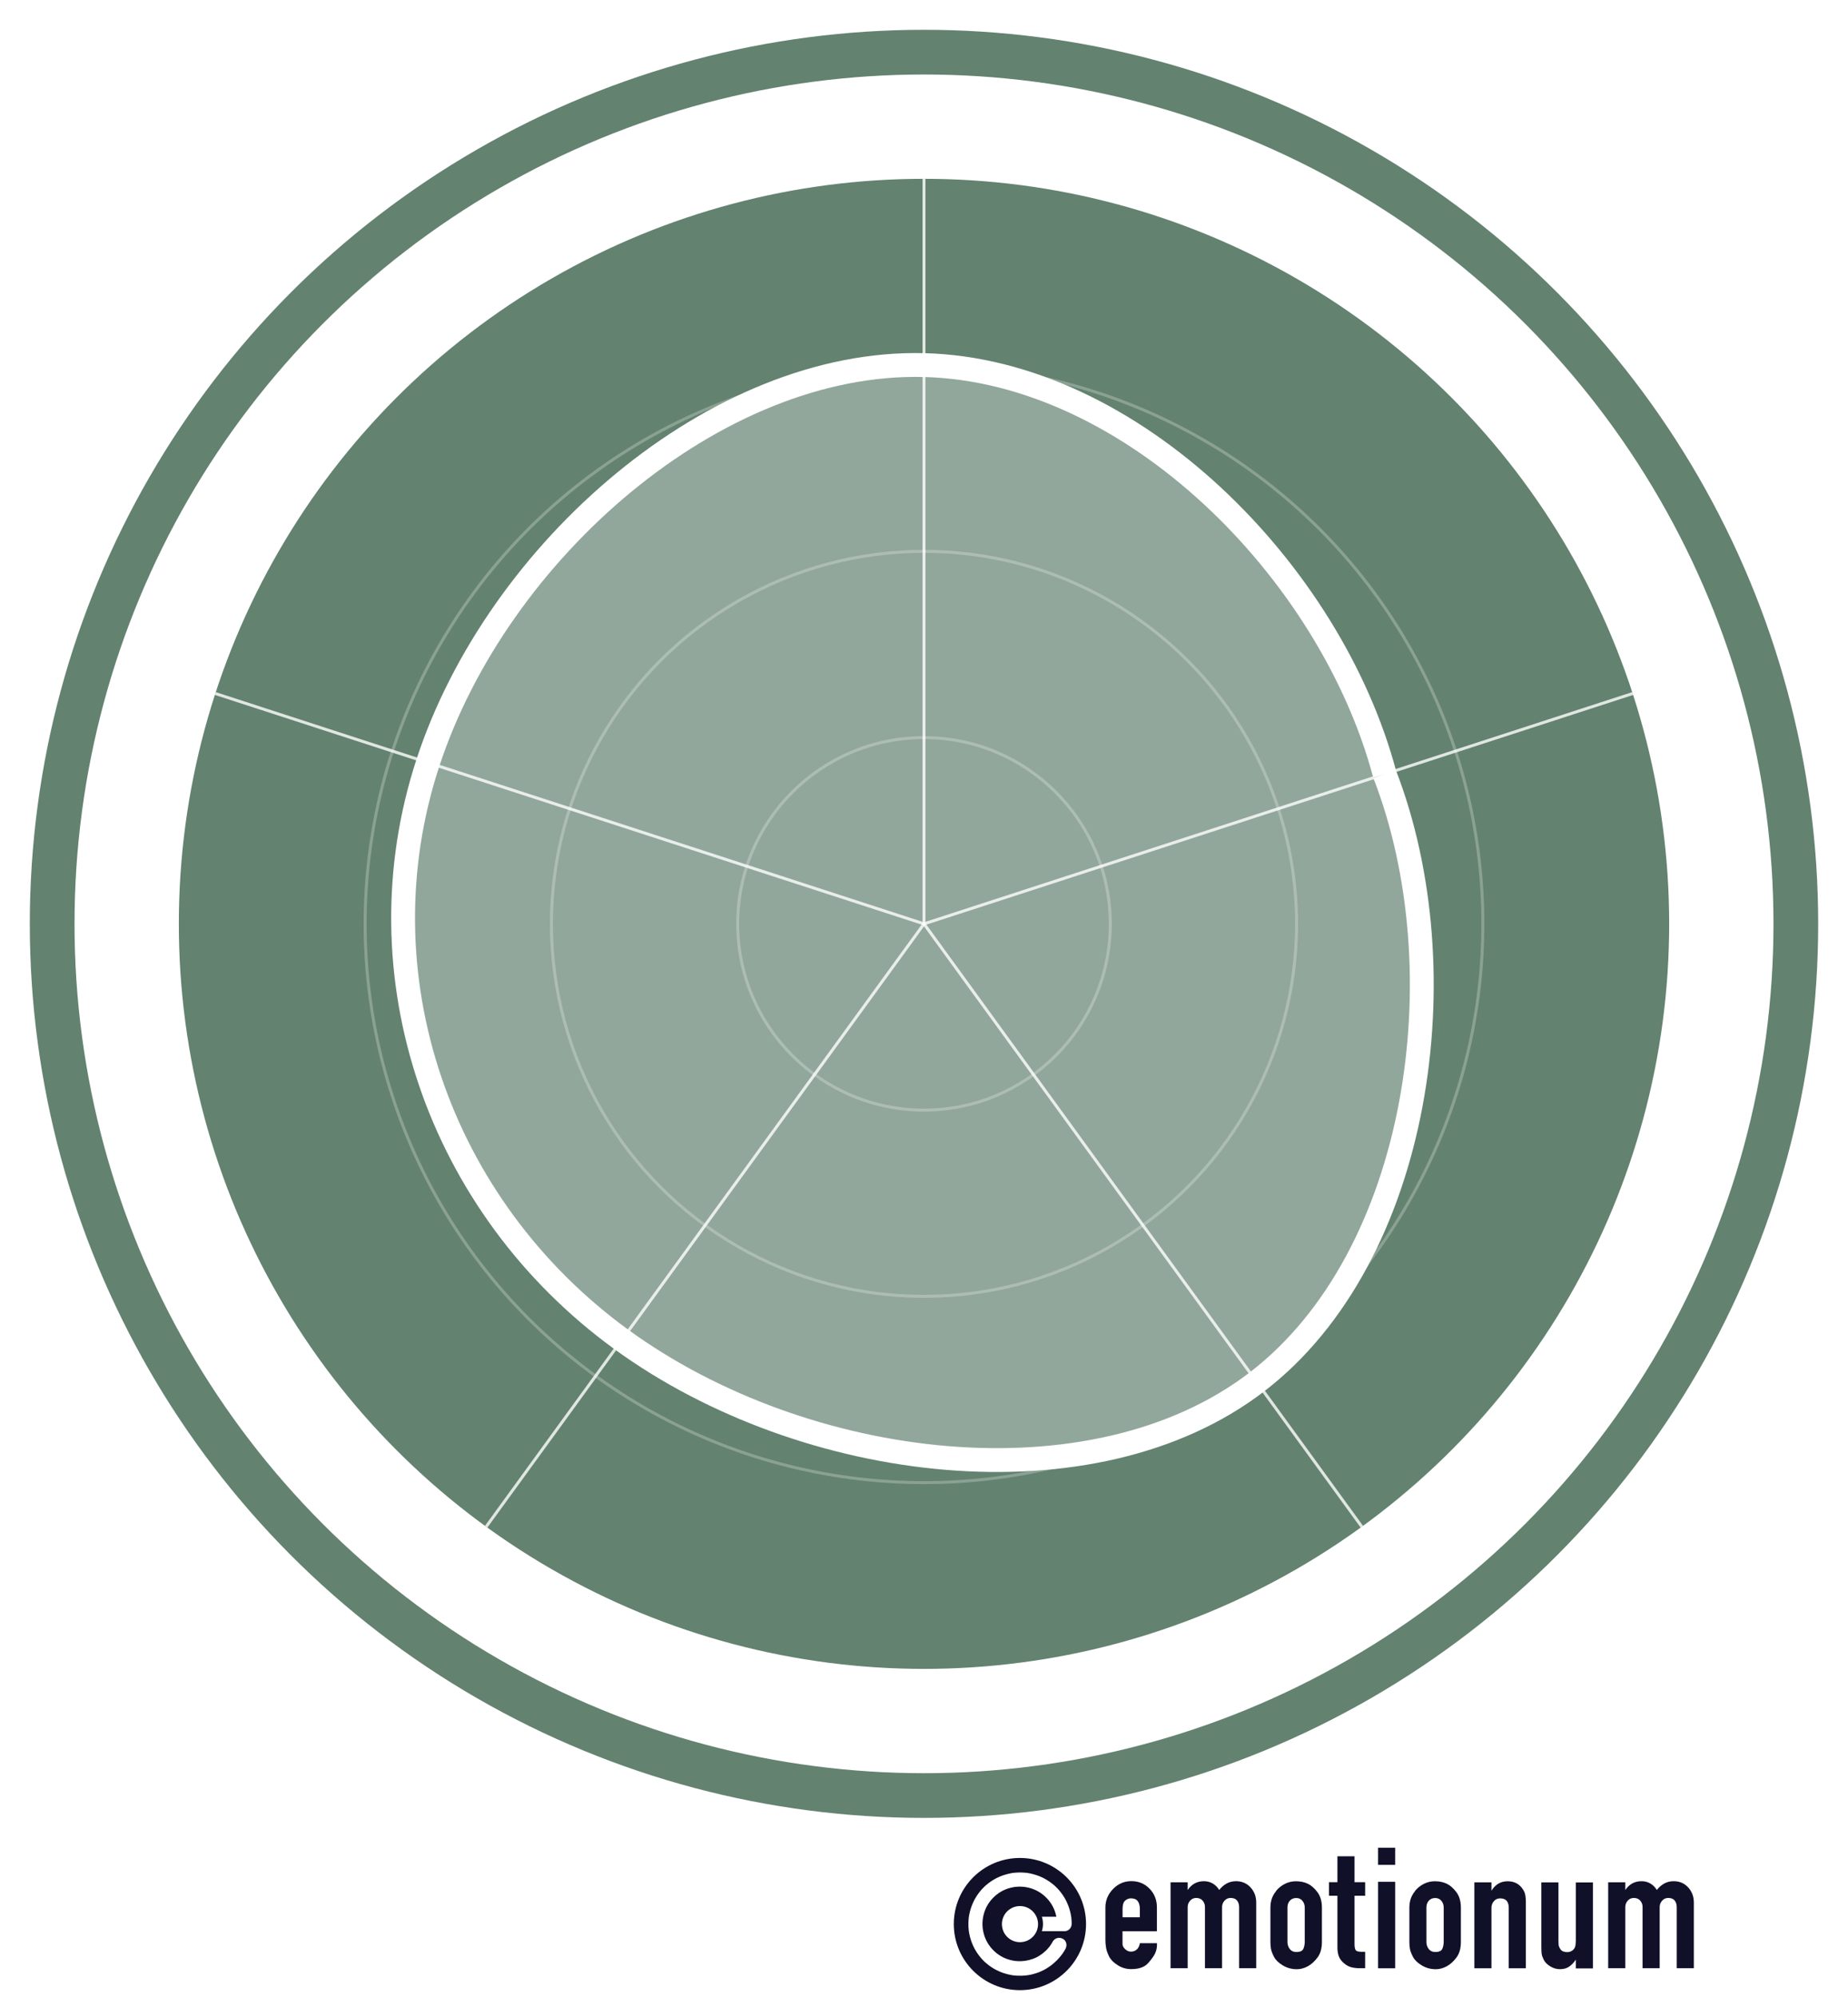
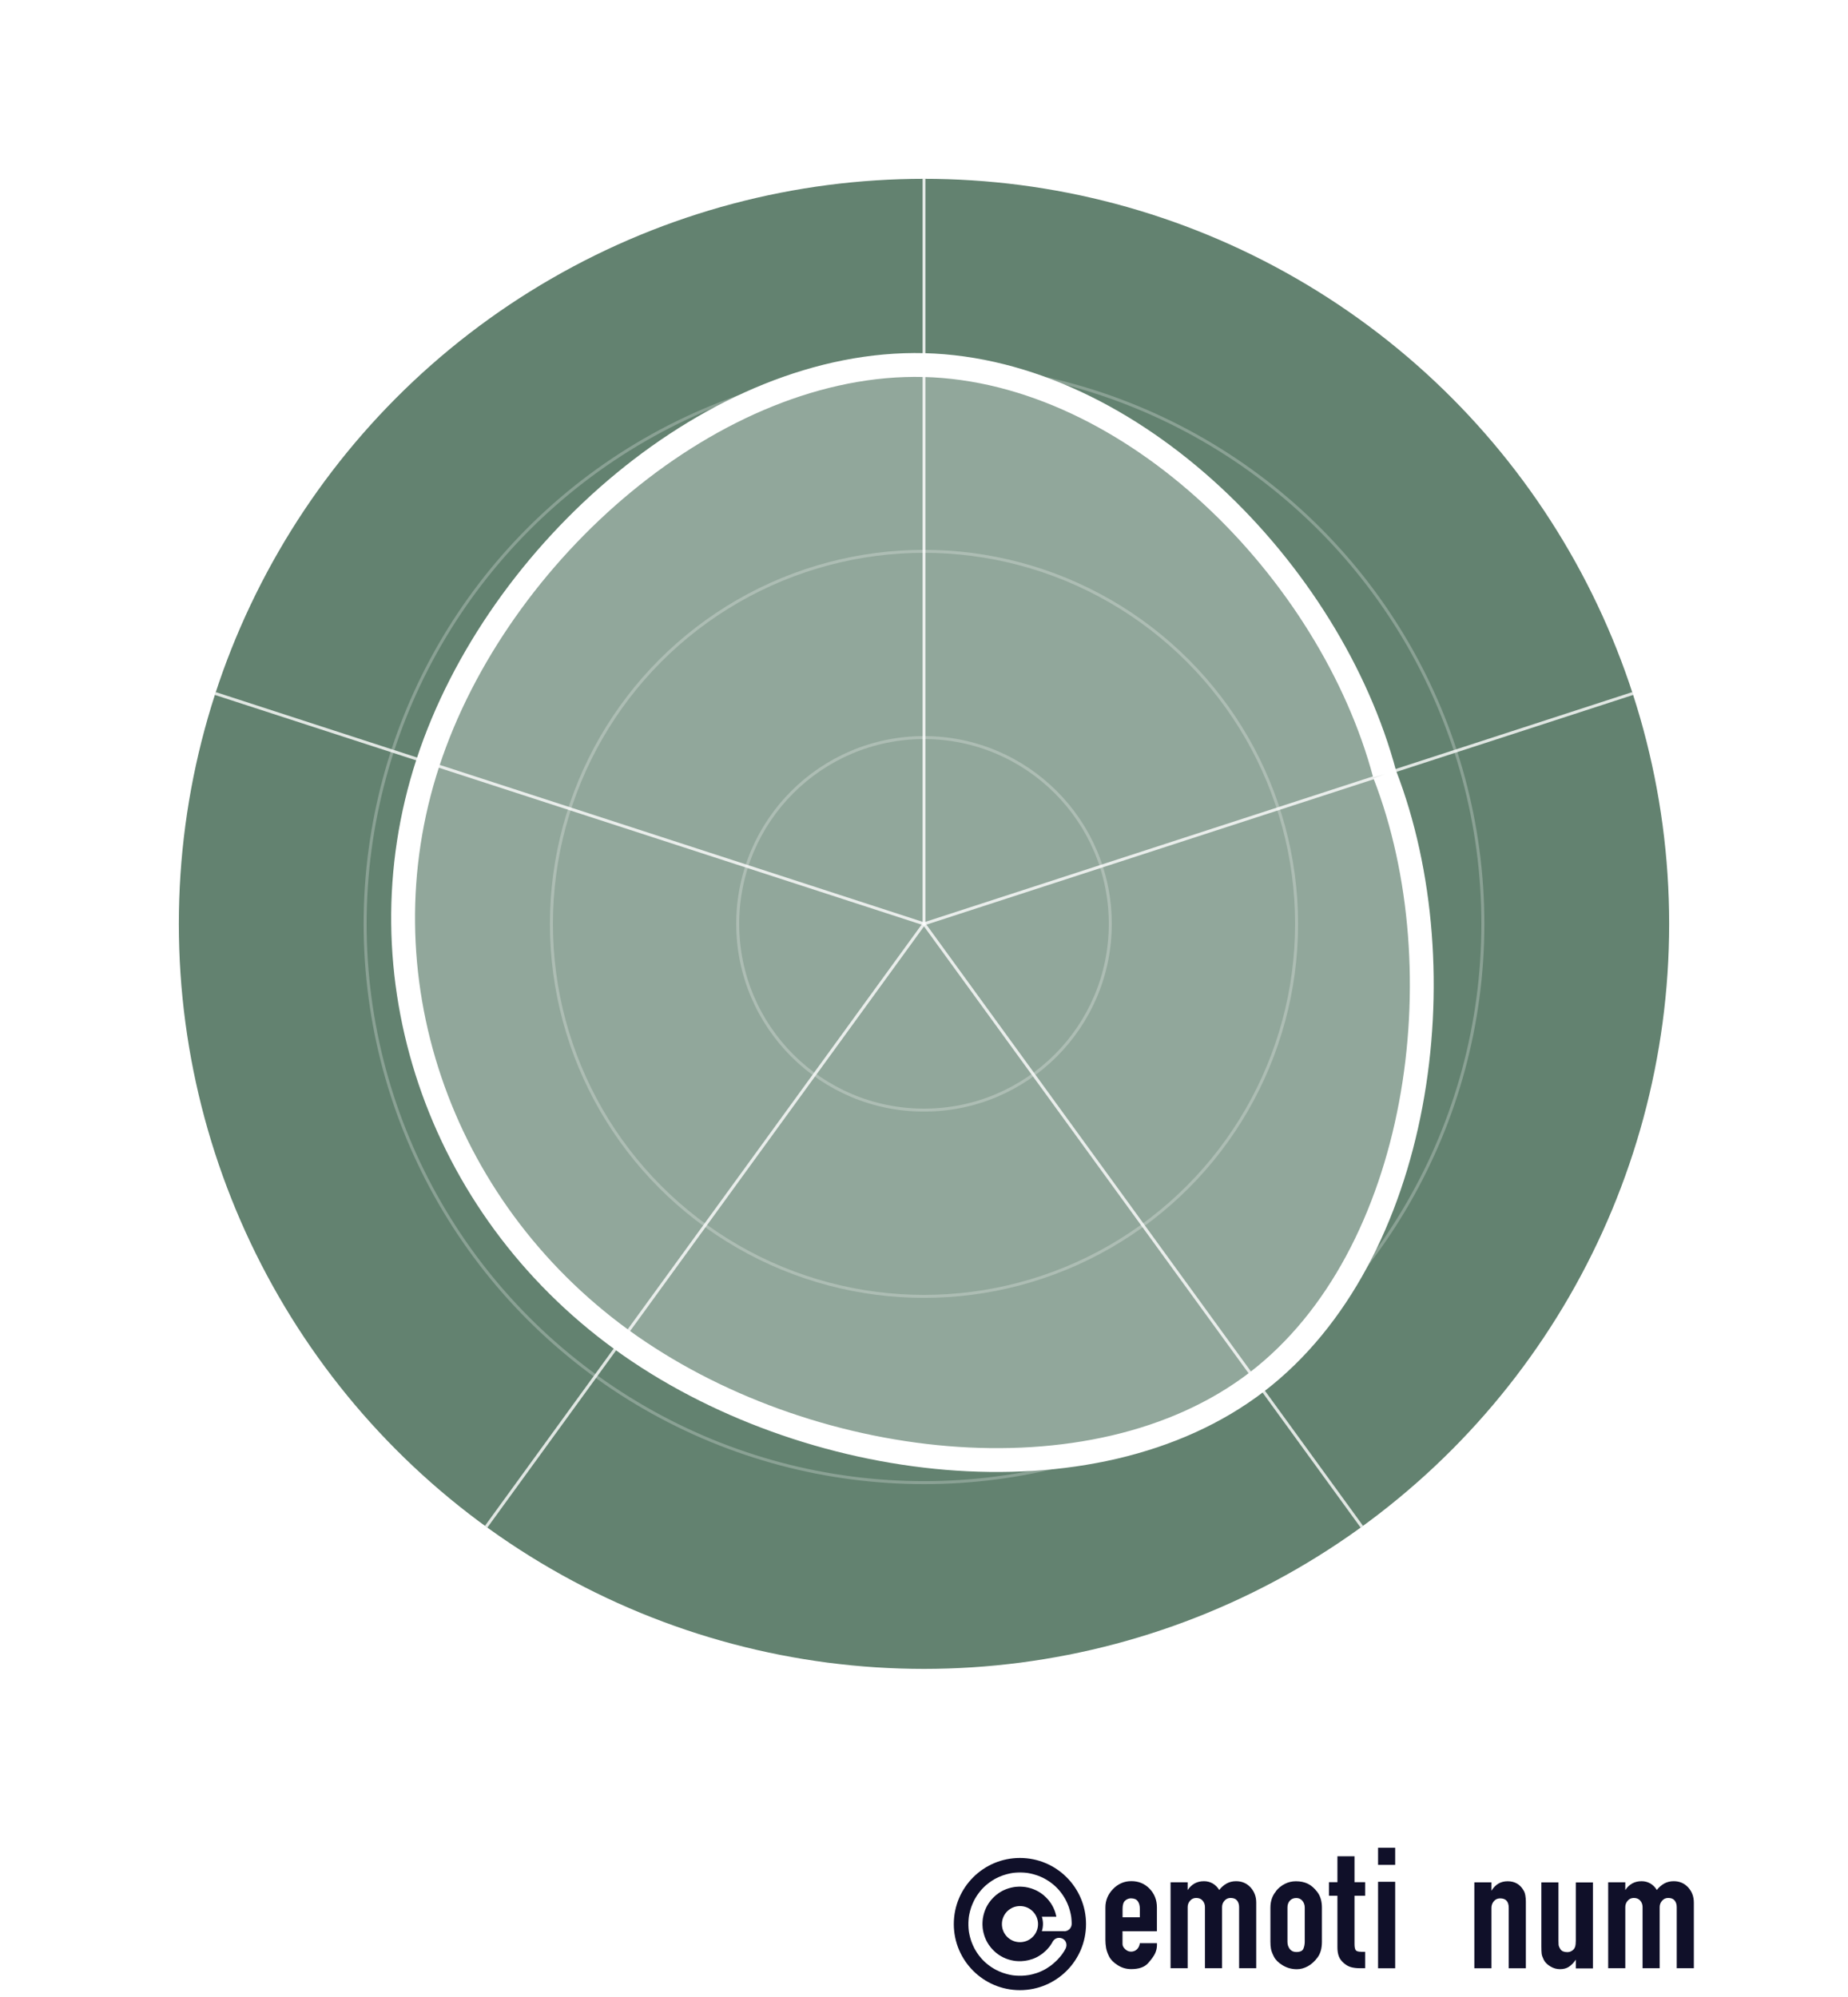
<svg xmlns="http://www.w3.org/2000/svg" xmlns:xlink="http://www.w3.org/1999/xlink" id="export-emo-123-emotionum-solo" class="layer-global show-s2" width="100%" height="100%" preserveAspectRatio="xMinYMid meet" viewBox="-60 -60 620 670">
  <defs>
    <path id="export-emo-123-emotionum-solo-cp" d="M0,261A261,261 0 1,1 0,-261A261,261 0 1,1 0,261A261,261 0 1,1 0,-261A261,261 0 1,1 0,261Z" transform="translate(250, 250) rotate(90)" />
    <path id="export-emo-123-emotionum-solo-cp-lower" d="M0,274A274,274 0 1,0 0,-274A274,274 0 1,0 0,274A274,274 0 1,0 0,-274A274,274 0 1,0 0,274Z" transform="translate(250, 250) rotate(270)" />
    <path id="export-emo-123-emotionum-solo-cp2" d="M0,259A259,259 0 1,1 0,-259A259,259 0 1,1 0,259A259,259 0 1,1 0,-259A259,259 0 1,1 0,259Z" transform="translate(250, 250) rotate(90)" />
    <path id="export-emo-123-emotionum-solo-cp2-lower" d="M0,276A276,276 0 1,0 0,-276A276,276 0 1,0 0,276A276,276 0 1,0 0,-276A276,276 0 1,0 0,276Z" transform="translate(250, 250) rotate(270)" />
    <style type="text/css">
    #export-emo-123-emotionum-solo .names text.text-big {
        font-family: sans-serif;
        font-size: 40px;
    }

    #export-emo-123-emotionum-solo .names text.text-small {
        font-family: sans-serif;
        font-size: 35px;
    }

    #export-emo-123-emotionum-solo .fil0 {
        fill: #101029;
    }

    #export-emo-123-emotionum-solo .fil1 {
        fill: white;
        fill-rule: nonzero;
    }

    #export-emo-123-emotionum-solo .fil2 {
        fill: #101029;
        fill-rule: nonzero;
    }

    </style>
  </defs>
  <rect x="-60" y="-60" width="100%" height="100%" fill="transparent" />
  <a xlink:href="https://football.emotionum.com/de/e/object/123" target="_blank">
    <rect class="emoFrameRect" x="-60" y="-60" fill="transparent" stroke="transparent" stroke-width="2" rx="20" ry="20" width="620" height="960" />
    <g transform="translate(-60 -60)">
      <svg id="emo123" width="620" height="620" class="x-emotionum show-s1 emoFade layer-global" preserveAspectRatio="xMidYMid meet" viewBox="-60 -60 620 620">
        <defs>
          <path id="emo123-cp" d="M0,261A261,261 0 1,1 0,-261A261,261 0 1,1 0,261A261,261 0 1,1 0,-261A261,261 0 1,1 0,261Z" transform="translate(250, 250) rotate(90)" />
          <path id="emo123-cp-lower" d="M0,274A274,274 0 1,0 0,-274A274,274 0 1,0 0,274A274,274 0 1,0 0,-274A274,274 0 1,0 0,274Z" transform="translate(250, 250) rotate(270)" />
          <path id="emo123-cp2" d="M0,259A259,259 0 1,1 0,-259A259,259 0 1,1 0,259A259,259 0 1,1 0,-259A259,259 0 1,1 0,259Z" transform="translate(250, 250) rotate(90)" />
          <path id="emo123-cp2-lower" d="M0,276A276,276 0 1,0 0,-276A276,276 0 1,0 0,276A276,276 0 1,0 0,-276A276,276 0 1,0 0,276Z" transform="translate(250, 250) rotate(270)" />
          <style type="text/css">
                    @font-face{font-family:'EmoFont';font-style:normal;font-weight:700;src:local('Open Sans Condensed Bold'),local('OpenSans-CondensedBold'),url(//fonts.gstatic.com/s/opensanscondensed/v10/gk5FxslNkTTHtojXrkp-xIF8zhZCJ7x9Pr62cRgaVUA.woff2) format('woff2');unicode-range:U+0000-00FF,U+0131,U+0152-0153,U+02C6,U+02DA,U+02DC,U+2000-206F,U+2074,U+20AC,U+2212,U+2215,U+E0FF,U+EFFD,U+F000}svg{cursor:pointer;user-select:none;-moz-user-select:none;-webkit-user-select:none;-webkit-tap-highlight-color:rgba(0,0,0,0);-webkit-touch-callout:none}svg .advBg{fill:white}svg .touchClick{display:none}svg.touch .touchClick{display:inherit;fill:transparent}svg .levels circle{fill:transparent;stroke:white;stroke-opacity:.25;stroke-width:1px}svg .levels text{font-family:sans-serif;font-size:10px}svg .sectors path{fill:transparent;stroke:white;stroke-width:4px}svg .sectors text{font-family:"EmoFont",sans-serif;font-size:28px}svg .diagRadar path{fill:transparent}svg .diagRadar path.radar{stroke-width:4px;stroke:white;stroke-opacity:.6;fill:white;fill-opacity:.1}svg .diagRadar text{pointer-events:none}svg .diagRadar text.emoLbl{font-family:"EmoFont",sans-serif;font-size:20px;fill:gray}svg .diagRadar line{stroke:white;stroke-width:1px;stroke-opacity:.8}svg .diagRadar g line{stroke:white;stroke-width:0}svg .diagRadar .emoVal{display:none}svg .diagRadar .emoVal text{font-family:"EmoFont",sans-serif;font-size:40px;display:none;text-anchor:middle}svg .diagRadar .emoVal circle{fill:transparent}svg .diagRadar g:hover line{stroke-width:3px}svg .diagRadar g:hover .emoVal circle{fill:black}svg .diagRadar g:hover .emoVal text{display:inherit}svg .diagRadar.hoverLabels text.emoLbl{font-size:8px;fill:transparent}svg .diagRadar.hoverLabels g:hover text.emoLbl{fill:gray;font-size:20px}svg .diagPie path{stroke:white;stroke-width:4px;stroke-opacity:.6;fill:white;fill-opacity:.1}svg g.animation{display:none}svg g.animation path{stroke:white;stroke-width:8px;stroke-opacity:1;fill:white;fill-opacity:.3}svg g.animation path.ghost{stroke:white;stroke-opacity:.5;stroke-width:4px;fill:transparent}svg.animation .diagRadar path.radar,svg.animation .diagPie path,svg.animation .diagRadar .emoVal{display:none}svg.animation g.animation{display:inherit}svg.emoFade .sectors text{opacity:.3}        
        
                    #emo123 .s1 { display: none; }
            #emo123.show-s1 .s1 { display: inherit; }
        
        #emo123 .stageBg { fill: #638270; }
        #emo123 .innerStageBg { fill: #638270; }
        #emo123 .sectors text { fill: #638270; }

        
        
                    #emo123.layer-global .diagRadar path.l-global { stroke-width: 8px; stroke-opacity: 1; fill-opacity: 0.3; }
                    
        
        
                    #emo123.layer-global .diagPie.l-global path { stroke-width: 8px; stroke-opacity: 1; fill-opacity: 0.3; }
                    

    </style>
        </defs>
-         <circle class="stageBg" cx="250" cy="250" r="300" />
        <circle class="advBg" cx="250" cy="250" r="285" />
        <circle class="innerStageBg s1 " cx="250" cy="250" r="250" />
        <g class="levels s1 ">
          <circle cx="250" cy="250" r="62.5" />
          <circle cx="250" cy="250" r="125" />
          <circle cx="250" cy="250" r="187.5" />
        </g>
        <g id="emo123-ani">
          <g class="animation">

    
</g>
        </g>
        <g class="diagRadar s1 ">
          <line x1="250" y1="250" x2="487.8" y2="172.7" />
          <line x1="250" y1="250" x2="396.9" y2="452.3" />
          <line x1="250" y1="250" x2="103.1" y2="452.3" />
          <line x1="250" y1="250" x2="12.2" y2="172.7" />
          <line x1="250" y1="250" x2="250" y2="0" />
          <path id="e1-s1-global" transform="translate(250,250)" class="radar l-global" d="M 154.55 -50.22 C 180.08 15.61 166.65 111.54 111.68 153.71 C 56.71 195.88 -39.79 184.29 -101.39 139.56 C -163.00 94.82 -189.71 16.94 -166.43 -54.08 C -143.16 -125.10 -69.91 -189.26 -0.00 -187.50 C 69.91 -185.74 136.49 -118.07 154.55 -50.22 " />
        </g>
      </svg>
    </g>
  </a>
  <g class="emoSponsor" transform="translate(-60 560)">
    <rect class="emoDevider" x="0" y="0" fill="none" width="620" height="2" />
    <g transform="translate(320 000) scale(0.020)">
      <circle class="fil0" cx="1109" cy="1281" r="1109" />
      <path class="fil1" d="M1856 1402l6 0 6 0 6 -1 6 -1 6 -1 6 -2 6 -2 5 -2 5 -2 5 -3 5 -3 5 -3 5 -3 5 -4 4 -4 4 -4 4 -4 4 -4 4 -5 3 -5 3 -5 3 -5 3 -5 2 -5 2 -5 2 -6 2 -6 1 -6 1 -6 1 -6 1 -6 0 -6 0 -1 0 1 0 0 0 -1 0 -2c0,-2 0,-3 0,-5l0 -14 -1 -22 -1 -22 -2 -22 -2 -22 -3 -22 -4 -21 -4 -21 -5 -21 -5 -21 -6 -21 -6 -20 -6 -20 -7 -20 -8 -20 -8 -20 -8 -19 -9 -19 -9 -19 -10 -19 -10 -18 -11 -18 -11 -18 -11 -17 -12 -17 -12 -17 -13 -17 -13 -16 -13 -16 -14 -16 -14 -15 -15 -15 -15 -15 -15 -14 -16 -14 -16 -13 -16 -13 -17 -13 -17 -12 -17 -12 -17 -11 -18 -11 -18 -11 -18 -10 -19 -10 -19 -9 -19 -9 -19 -8 -20 -8 -20 -8 -20 -7 -20 -6 -20 -6 -21 -6 -21 -5 -21 -5 -21 -4 -21 -4 -22 -3 -22 -2 -22 -2 -22 -1 -22 -1 -22 0 -22 0 -22 1 -22 1 -22 2 -22 2 -22 3 -21 4 -21 4 -21 5 -21 5 -21 6 -20 6 -20 6 -20 7 -20 8 -20 8 -19 8 -19 9 -19 9 -19 10 -18 10 -18 11 -18 11 -17 11 -17 12 -17 12 -17 13 -16 13 -16 13 -16 14 -15 14 -15 15 -15 15 -14 15 -14 16 -13 16 -13 16 -13 17 -12 17 -12 17 -11 17 -11 18 -11 18 -10 18 -10 19 -9 19 -9 19 -8 19 -8 20 -8 20 -7 20 -6 20 -6 20 -6 21 -5 21 -5 21 -4 21 -4 21 -3 22 -2 22 -2 22 -1 22 -1 22 0 22 0 22 1 22 1 22 2 22 2 22 3 22 4 21 4 21 5 21 5 21 6 21 6 20 6 20 7 20 8 20 8 20 8 19 9 19 9 19 10 19 10 18 11 18 11 18 11 17 12 17 12 17 13 17 13 16 13 16 14 16 14 15 15 15 15 15 15 14 16 14 16 13 16 13 17 13 17 12 17 12 17 11 18 11 18 11 18 10 19 10 19 9 19 9 19 8 20 8 20 8 20 7 20 6 20 6 21 6 21 5 21 5 21 4 21 4 22 3 22 2 22 2 22 1 22 1 22 0 15 0 15 0 15 -1 15 -1 15 -1 15 -1 15 -2 15 -2 15 -2 15 -2 14 -3 14 -3 14 -3 14 -3 14 -4 14 -4 14 -4 14 -4 14 -4 14 -5 14 -5 13 -5 13 -5 13 -6 13 -6 13 -6 13 -6 13 -6 13 -7 13 -7 12 -7 12 -7 12 -8 12 -8 12 -8 12 -8 12 -8 12 -9 12 -9 11 -9 11 -9 11 -9 11 -10 11 -10 11 -10 11 -10 10 -10 10 -10 10 -11 10 -11 10 -11 10 -11 9 -11 9 -11 9 -11 9 -12 9 -12 8 -12 8 -12 8 -12 8 -12 7 -13 7 -13 7 -13 3 -6 2 -6 2 -6 2 -6 2 -6 1 -6 1 -6 1 -6 0 -6 0 -6 0 -6 0 -6 -1 -6 -1 -6 -1 -6 -2 -6 -2 -6 -2 -5 -2 -5 -2 -5 -3 -5 -3 -5 -3 -5 -4 -5 -4 -4 -4 -4 -4 -4 -5 -4 -5 -4 -5 -3 -5 -3 -5 -3 -6 -3 -6 -2 -6 -2 -6 -2 -6 -2 -6 -1 -6 -1 -6 -1 -6 0 -6 0 -6 0 -6 0 -6 1 -6 1 -6 1 -6 2 -6 2 -5 2 -5 2 -5 3 -5 3 -5 3 -5 3 -5 4 -4 4 -4 4 -4 4 -4 4 -4 5 -4 5 -3 5 -3 5 -5 9 -5 9 -5 9 -6 9 -6 9 -6 9 -6 9 -6 9 -6 8 -6 8 -7 8 -7 8 -7 8 -7 8 -7 8 -7 8 -7 7 -7 7 -8 7 -8 7 -8 7 -8 7 -8 7 -8 7 -8 6 -8 6 -8 6 -9 6 -9 6 -9 6 -9 6 -9 6 -9 5 -9 5 -9 5 -9 5 -9 5 -9 4 -9 4 -9 4 -10 4 -10 4 -10 4 -10 3 -10 3 -10 3 -10 3 -10 3 -10 3 -10 3 -10 2 -10 2 -10 2 -11 2 -11 2 -11 2 -11 1 -11 1 -11 1 -11 1 -11 1 -11 1 -11 0 -11 0 -16 0 -16 -1 -16 -1 -16 -1 -16 -2 -15 -2 -16 -3 -15 -3 -15 -3 -15 -4 -15 -4 -15 -4 -15 -5 -14 -5 -14 -5 -14 -6 -14 -6 -14 -6 -14 -7 -13 -7 -13 -7 -13 -8 -13 -8 -13 -8 -12 -9 -12 -9 -12 -9 -12 -9 -11 -10 -11 -10 -11 -10 -11 -11 -11 -11 -10 -11 -10 -11 -10 -11 -9 -12 -9 -12 -9 -12 -9 -12 -8 -13 -8 -13 -8 -13 -7 -13 -7 -13 -7 -14 -6 -14 -6 -14 -6 -14 -5 -14 -5 -14 -5 -15 -4 -15 -4 -15 -4 -15 -3 -15 -3 -15 -3 -16 -2 -15 -2 -16 -1 -16 -1 -16 -1 -16 0 -16 0 -16 1 -16 1 -16 1 -16 2 -16 2 -16 3 -16 3 -15 3 -15 4 -15 4 -15 4 -15 5 -15 5 -14 5 -14 6 -14 6 -14 6 -14 7 -14 7 -13 7 -13 8 -13 8 -13 8 -13 9 -12 9 -12 9 -12 9 -12 10 -11 10 -11 10 -11 11 -11 11 -11 11 -10 11 -10 11 -10 12 -9 12 -9 12 -9 12 -9 13 -8 13 -8 13 -8 13 -7 13 -7 14 -7 14 -6 14 -6 14 -6 14 -5 14 -5 15 -5 15 -4 15 -4 15 -4 15 -3 15 -3 16 -3 15 -2 16 -2 16 -1 16 -1 16 -1 16 0 16 0 16 1 16 1 16 1 16 2 16 2 16 3 15 3 15 3 15 4 15 4 15 4 15 5 14 5 14 5 14 6 14 6 14 6 14 7 13 7 13 7 13 8 13 8 13 8 12 9 12 9 12 9 12 9 11 10 11 10 11 10 11 11 11 11 10 11 10 11 10 11 9 12 9 12 9 12 9 12 8 13 8 13 8 13 7 13 7 13 7 14 6 14 6 14 6 14 5 14 5 14 5 15 4 15 4 15 4 15 3 15 1 6 -243 0c12,38 19,79 19,121 0,42 -7,83 -19,121l375 0 0 0c66,-2 119,-55 121,-120l0 0 0 6 -1 6 -1 6 -1 6 -1 6 -2 6 -2 6 -2 5 -2 5 -3 5 -3 5 -3 5 -3 5 -4 5 -4 4 -4 4 -4 4 -4 4 -5 4 -5 3 -5 3 -5 3 -5 3 -5 2 -5 2 -6 2 -6 2 -6 1 -6 1 -6 1 -6 0 -6 0 -6 0 -1 0c2,0 3,0 5,0l3 0 0 0zm-746 183c-168,0 -303,-136 -303,-303 0,-168 136,-303 303,-303 168,0 303,136 303,303 0,168 -136,303 -303,303z" />
      <path class="fil2" d="M2968 1744c43,0 77,-13 104,-39 27,-26 43,-60 49,-103l287 0 0 33c0,44 -10,89 -29,133 -19,44 -59,100 -119,168 -60,68 -155,101 -284,101 -83,0 -159,-22 -228,-67 -70,-44 -117,-93 -144,-147 -26,-53 -43,-102 -50,-145 -7,-43 -11,-86 -11,-128l0 -547c0,-119 43,-222 128,-310 86,-88 188,-132 307,-132 123,0 225,43 307,128 82,86 122,190 122,313l0 399 -577 0 0 215c0,30 15,59 44,86 30,27 60,41 93,41zm8 -895c-39,0 -73,13 -102,39 -29,26 -43,72 -43,138l0 141 290 0 0 -141c0,-52 -11,-95 -34,-127 -23,-33 -60,-49 -111,-49z" />
      <path id="1" class="fil2" d="M4451 710c38,-48 81,-85 127,-110 46,-25 99,-38 157,-38 98,0 179,35 243,104 63,70 95,154 95,253l0 1103 -287 0 0 -1025c0,-45 -12,-83 -35,-111 -23,-29 -59,-43 -108,-43 -41,0 -75,15 -102,46 -28,31 -41,67 -41,108l0 1025 -287 0 0 -1025c0,-43 -13,-80 -40,-110 -26,-30 -62,-44 -107,-44 -41,0 -75,15 -102,46 -28,31 -41,67 -41,108l0 1025 -287 0 0 -1442 287 0 0 130c67,-99 157,-148 273,-148 54,0 103,13 147,38 43,25 80,62 110,110z" />
      <path id="2" class="fil2" d="M5403 729c42,-52 92,-93 150,-122 57,-29 119,-44 186,-44 75,0 141,14 198,41 57,27 111,74 162,141 50,67 76,153 76,260l0 574c0,109 -24,196 -73,262 -48,65 -103,115 -163,148 -60,33 -122,50 -184,50 -87,0 -166,-22 -237,-65 -72,-43 -121,-92 -148,-145 -27,-53 -44,-98 -50,-133 -6,-35 -9,-74 -9,-116l0 -574c0,-109 31,-201 94,-275zm342 115c-45,0 -81,15 -108,45 -27,30 -40,69 -40,115l0 576c0,46 13,86 39,120 26,33 62,50 109,50 64,0 103,-18 119,-54 16,-37 23,-77 23,-121l0 -570c0,-44 -13,-82 -39,-114 -26,-31 -60,-47 -103,-47z" />
      <path id="3" class="fil2" d="M6833 1747l67 0 0 275 -90 0c-54,0 -102,-6 -144,-17 -42,-11 -83,-34 -123,-68 -40,-35 -69,-73 -84,-114 -16,-41 -24,-92 -24,-153l0 -864 -142 0 0 -227 142 0 0 -435 287 0 0 435 178 0 0 227 -178 0 0 813c0,48 7,82 20,100 13,18 44,27 92,27z" />
      <path id="4" class="fil2" d="M7117 2023l0 -1451 287 0 0 1451 -287 0zm0 -1735l0 -287 287 0 0 287 -287 0z" />
-       <path id="5" class="fil2" d="M7734 729c42,-52 92,-93 150,-122 57,-29 119,-44 186,-44 75,0 141,14 198,41 57,27 111,74 162,141 50,67 76,153 76,260l0 574c0,109 -24,196 -73,262 -48,65 -103,115 -163,148 -60,33 -122,50 -184,50 -87,0 -166,-22 -237,-65 -72,-43 -121,-92 -148,-145 -27,-53 -44,-98 -50,-133 -6,-35 -9,-74 -9,-116l0 -574c0,-109 31,-201 94,-275zm342 115c-45,0 -81,15 -108,45 -27,30 -40,69 -40,115l0 576c0,46 13,86 39,120 26,33 62,50 109,50 64,0 103,-18 119,-54 16,-37 23,-77 23,-121l0 -570c0,-44 -13,-82 -39,-114 -26,-31 -60,-47 -103,-47z" />
      <path id="6" class="fil2" d="M9554 711c16,24 27,53 33,88 6,34 9,69 9,103l0 1121 -287 0 0 -1014c0,-106 -48,-159 -145,-159 -43,0 -78,16 -105,48 -27,32 -40,69 -40,111l0 1014 -287 0 0 -1442 287 0 0 141c65,-106 155,-159 271,-159 117,0 206,49 265,149z" />
      <path id="7" class="fil2" d="M10434 2023l0 -145c-34,51 -73,91 -114,119 -42,28 -92,41 -151,41 -58,0 -114,-16 -165,-48 -52,-32 -88,-69 -108,-110 -20,-41 -32,-75 -35,-101 -3,-26 -5,-65 -5,-115l0 -1082 287 0 0 976c0,22 1,45 2,68 1,23 13,50 34,81 22,30 59,45 113,45 27,0 51,-7 74,-21 23,-14 39,-31 48,-50 10,-19 15,-40 17,-62 2,-22 3,-42 3,-60l0 -976 287 0 0 1442 -287 0z" />
      <path id="8" class="fil2" d="M11792 710c38,-48 81,-85 127,-110 46,-25 99,-38 157,-38 98,0 179,35 243,104 63,70 95,154 95,253l0 1103 -287 0 0 -1025c0,-45 -12,-83 -35,-111 -23,-29 -59,-43 -108,-43 -41,0 -75,15 -102,46 -28,31 -41,67 -41,108l0 1025 -287 0 0 -1025c0,-43 -13,-80 -40,-110 -26,-30 -62,-44 -107,-44 -41,0 -75,15 -102,46 -28,31 -41,67 -41,108l0 1025 -287 0 0 -1442 287 0 0 130c67,-99 157,-148 273,-148 54,0 103,13 147,38 43,25 80,62 110,110z" />
    </g>
  </g>
</svg>